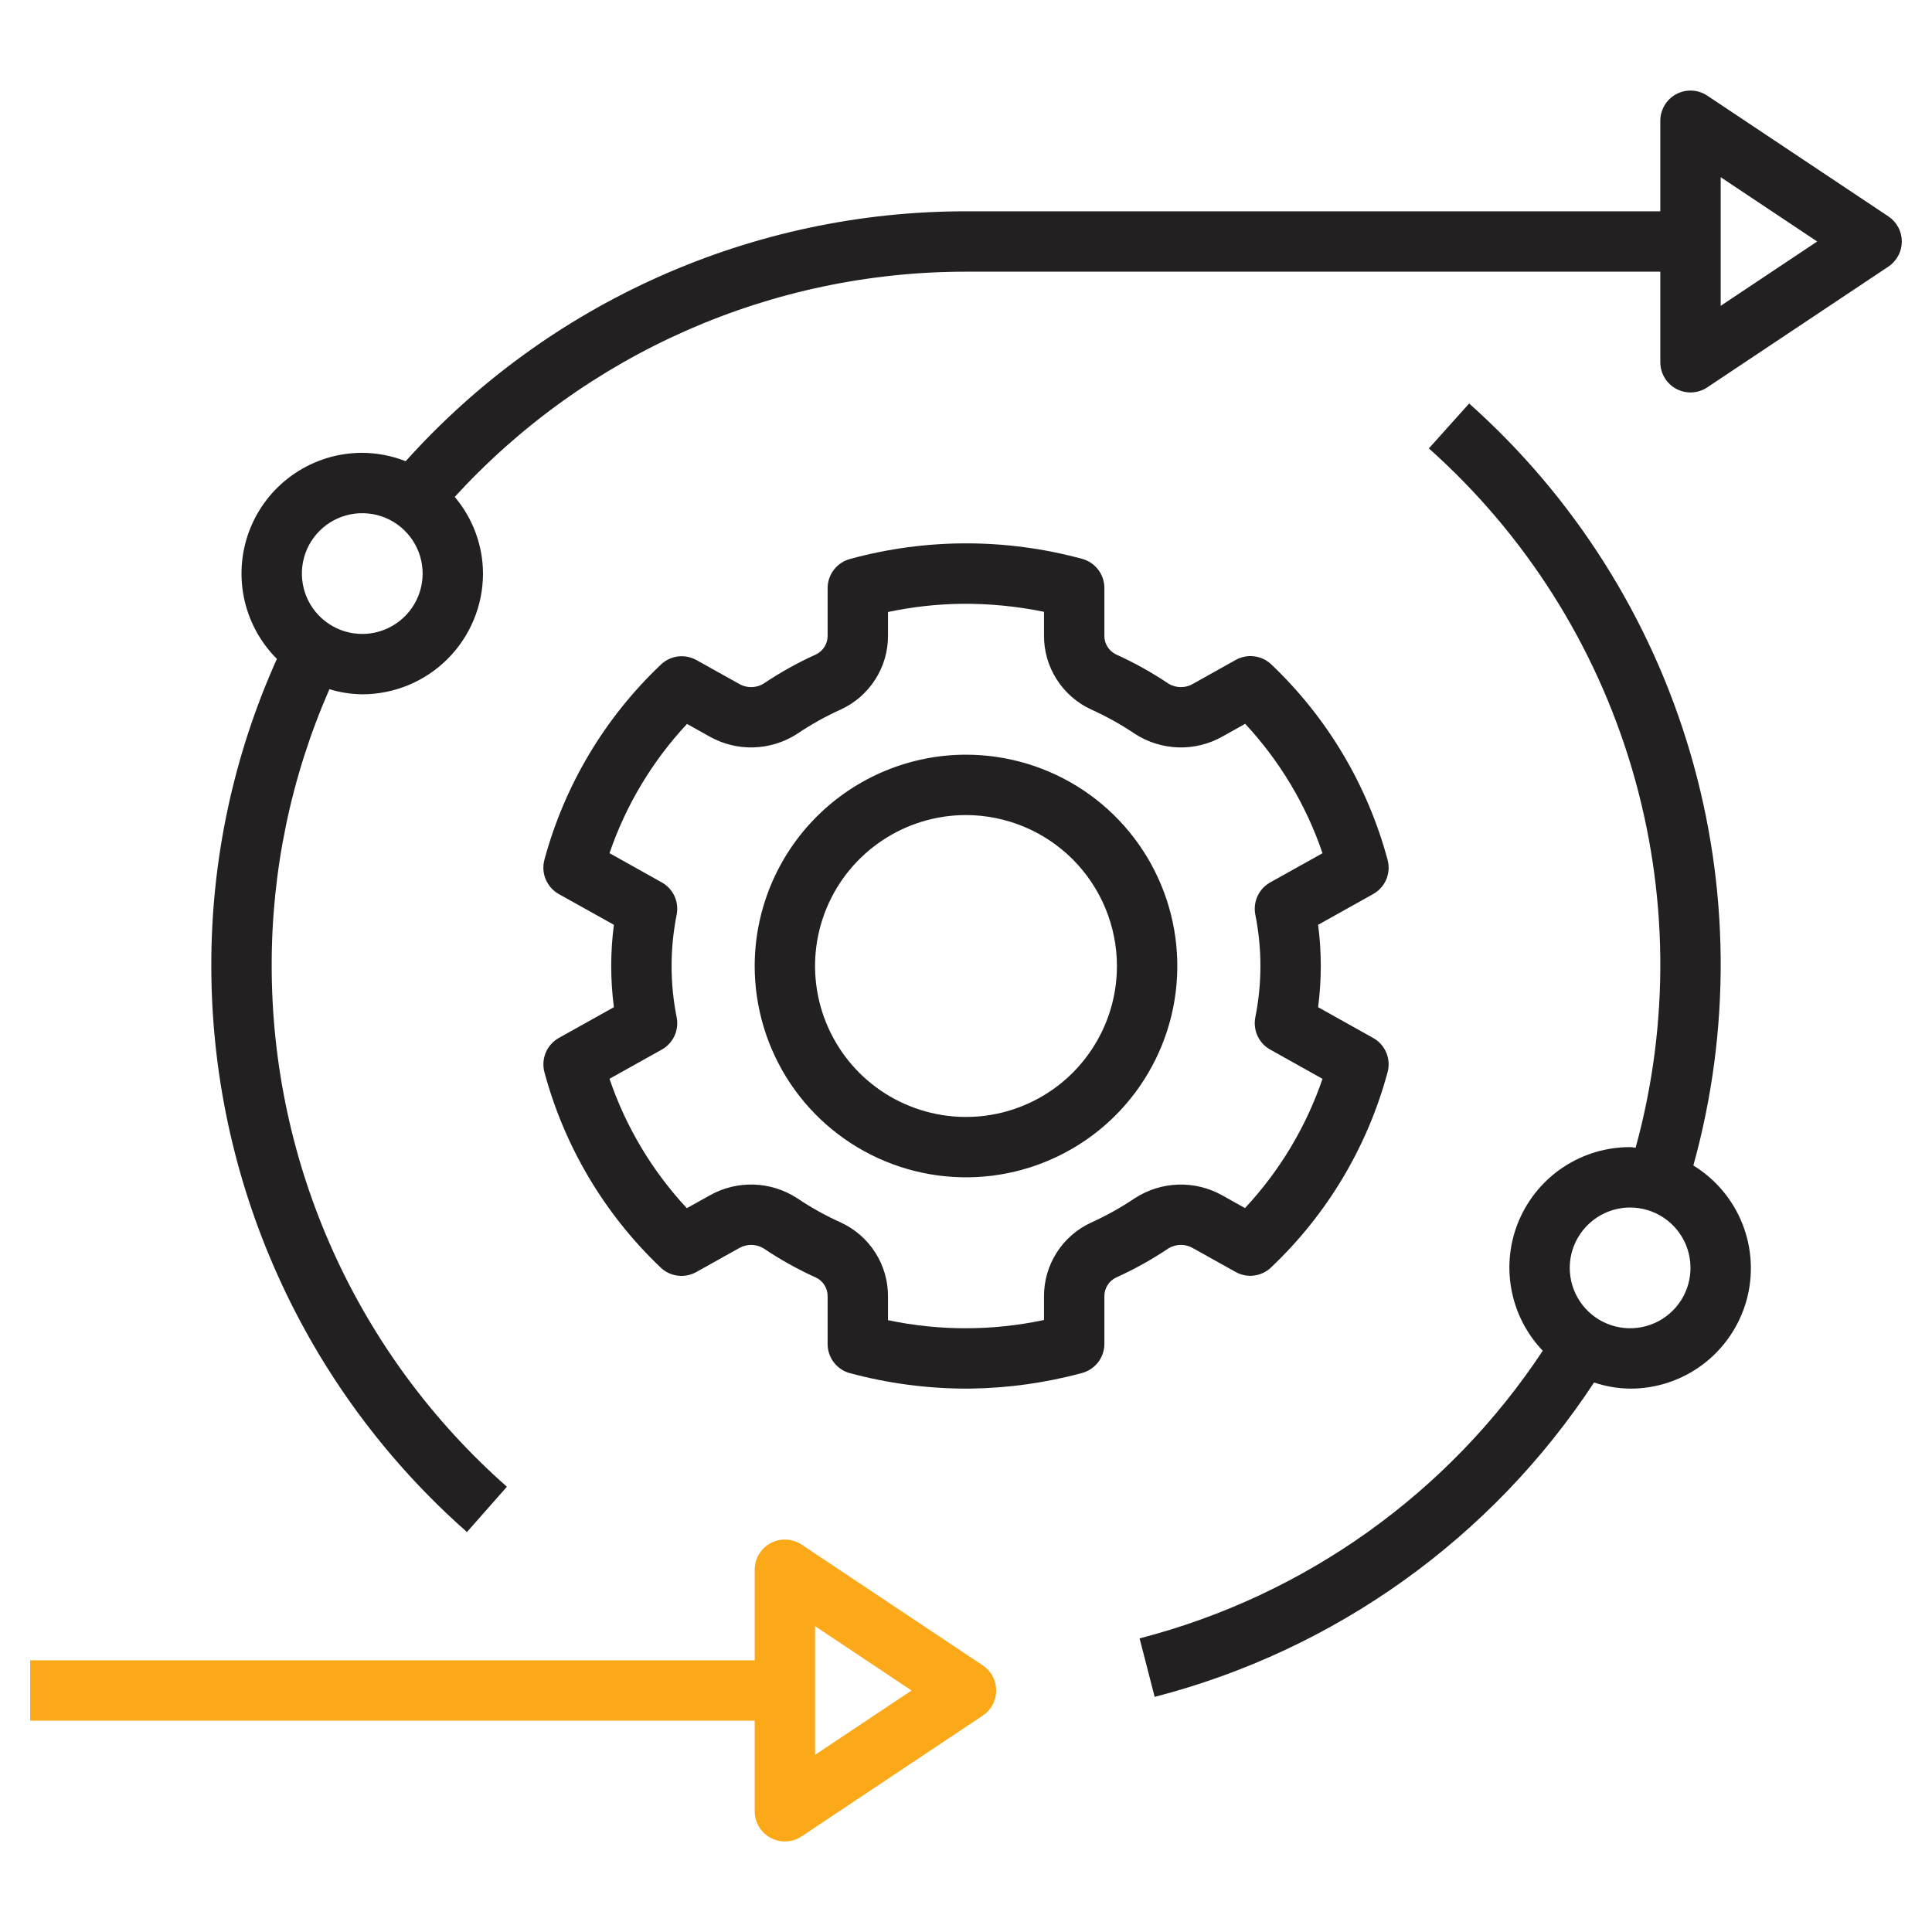
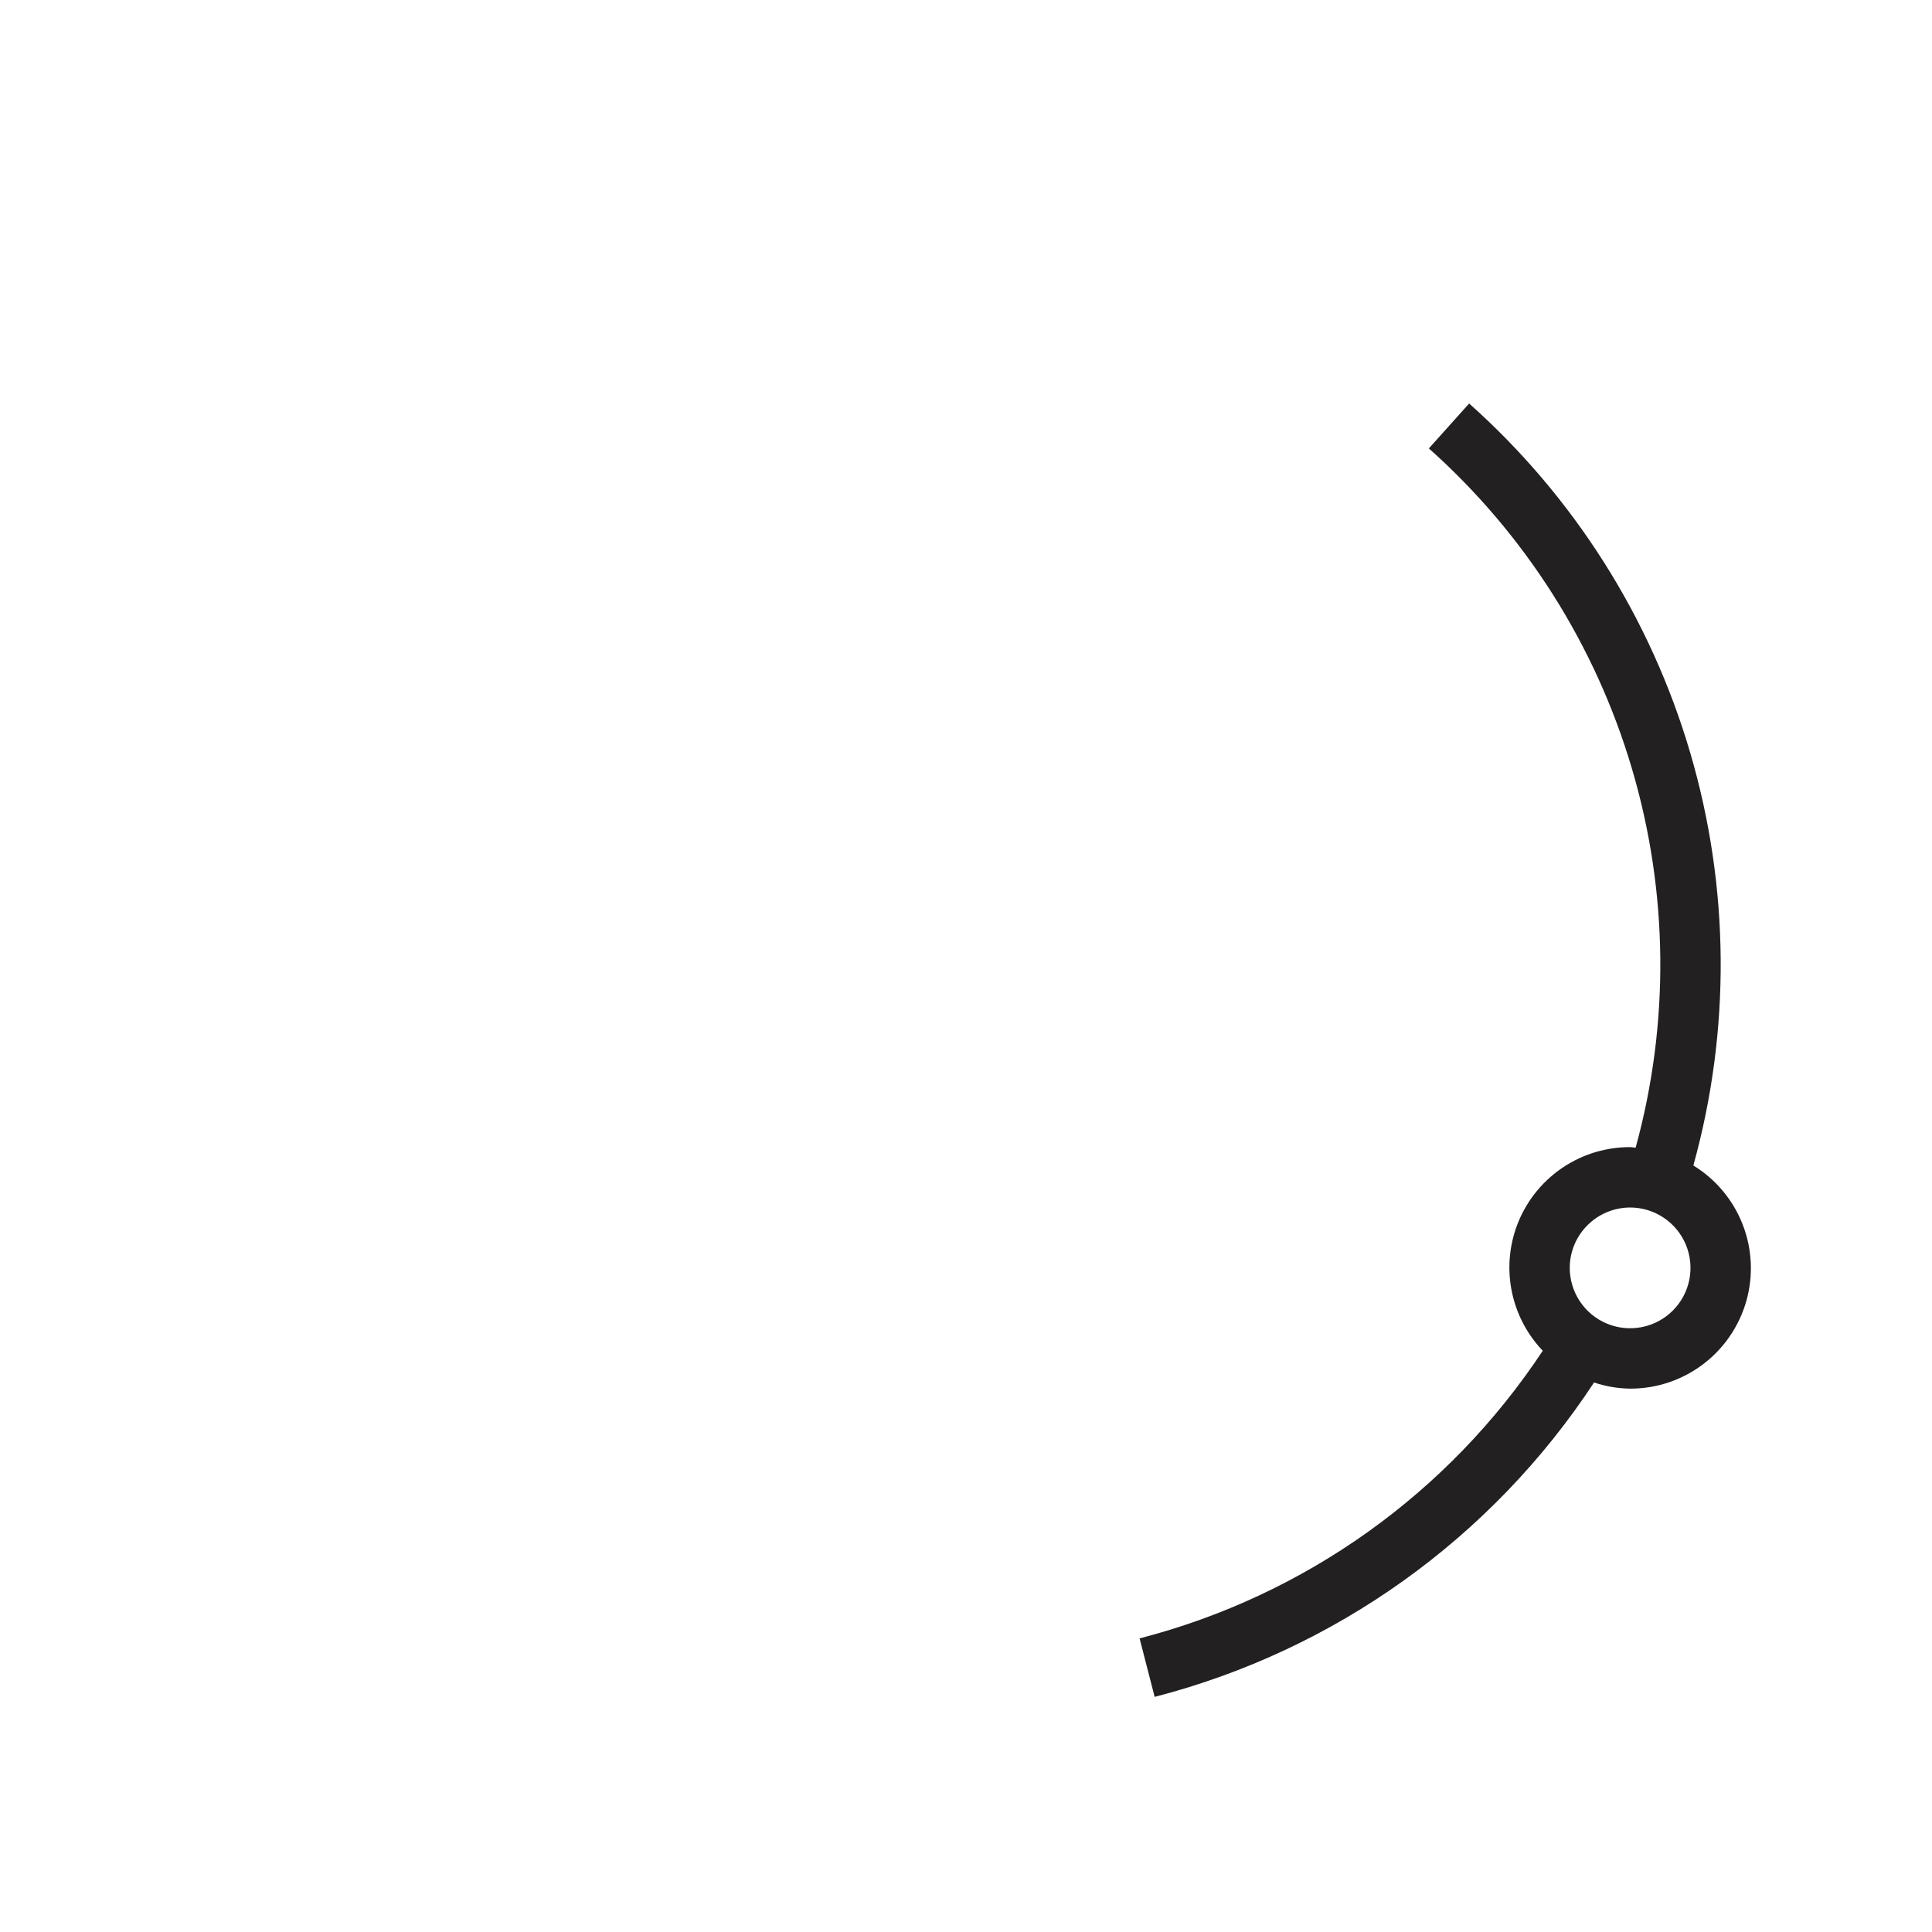
<svg xmlns="http://www.w3.org/2000/svg" width="40" height="40" viewBox="0 0 40 40" fill="none">
-   <path d="M22.402 11.57C20.829 11.142 19.171 11.143 17.599 11.573C17.466 11.609 17.348 11.688 17.264 11.797C17.18 11.906 17.135 12.04 17.135 12.178V13.157C17.137 13.238 17.116 13.318 17.073 13.387C17.031 13.457 16.97 13.512 16.897 13.548C16.517 13.72 16.151 13.923 15.806 14.156C15.729 14.202 15.641 14.226 15.551 14.226C15.461 14.226 15.374 14.202 15.297 14.156L14.419 13.666C14.303 13.601 14.169 13.575 14.036 13.591C13.904 13.608 13.78 13.667 13.684 13.759C12.522 14.859 11.687 16.259 11.271 17.803C11.235 17.938 11.245 18.08 11.299 18.208C11.354 18.336 11.449 18.443 11.57 18.511L12.71 19.147C12.636 19.713 12.636 20.287 12.71 20.853L11.571 21.489C11.45 21.557 11.354 21.663 11.3 21.791C11.246 21.919 11.236 22.062 11.271 22.196C11.686 23.741 12.519 25.142 13.679 26.244C13.775 26.336 13.899 26.395 14.031 26.411C14.164 26.428 14.298 26.402 14.415 26.337L15.297 25.844C15.374 25.798 15.462 25.774 15.551 25.774C15.641 25.774 15.729 25.798 15.806 25.844C16.151 26.077 16.516 26.28 16.896 26.452C16.97 26.487 17.031 26.543 17.073 26.613C17.115 26.682 17.137 26.762 17.135 26.843V27.827C17.135 27.964 17.18 28.098 17.264 28.207C17.348 28.316 17.465 28.395 17.598 28.43C18.383 28.641 19.192 28.749 20.004 28.75C20.041 28.75 20.078 28.75 20.115 28.749C20.888 28.737 21.656 28.628 22.402 28.427C22.535 28.391 22.652 28.312 22.736 28.203C22.82 28.094 22.865 27.96 22.865 27.823V26.843C22.863 26.762 22.885 26.682 22.927 26.613C22.969 26.543 23.03 26.488 23.103 26.452C23.483 26.28 23.849 26.077 24.195 25.844C24.272 25.798 24.36 25.774 24.449 25.774C24.539 25.774 24.627 25.798 24.703 25.844L25.581 26.334C25.697 26.399 25.832 26.426 25.964 26.409C26.096 26.392 26.22 26.334 26.316 26.241C27.478 25.141 28.313 23.741 28.729 22.197C28.765 22.062 28.755 21.92 28.701 21.792C28.647 21.664 28.551 21.557 28.43 21.49L27.29 20.853C27.364 20.287 27.364 19.713 27.29 19.147L28.429 18.511C28.551 18.443 28.646 18.337 28.701 18.209C28.755 18.081 28.765 17.938 28.729 17.804C28.314 16.258 27.481 14.858 26.321 13.756C26.224 13.664 26.101 13.605 25.968 13.589C25.836 13.572 25.702 13.598 25.585 13.663L24.703 14.156C24.626 14.202 24.539 14.226 24.449 14.226C24.36 14.226 24.272 14.202 24.195 14.156C23.849 13.923 23.484 13.72 23.103 13.548C23.03 13.512 22.969 13.457 22.927 13.387C22.884 13.318 22.863 13.238 22.865 13.157V12.174C22.865 12.036 22.82 11.902 22.736 11.793C22.652 11.684 22.535 11.605 22.402 11.57ZM23.496 15.193C23.765 15.367 24.076 15.464 24.397 15.474C24.717 15.484 25.034 15.405 25.313 15.247L25.78 14.986C26.497 15.756 27.043 16.669 27.381 17.665L26.299 18.269C26.184 18.333 26.093 18.431 26.037 18.55C25.982 18.669 25.965 18.803 25.989 18.932C26.131 19.637 26.131 20.363 25.989 21.068C25.965 21.197 25.982 21.331 26.037 21.45C26.093 21.569 26.184 21.667 26.299 21.731L27.381 22.336C27.041 23.331 26.494 24.243 25.776 25.012L25.313 24.753C25.034 24.595 24.717 24.516 24.397 24.526C24.076 24.535 23.765 24.633 23.496 24.807C23.208 25.001 22.905 25.17 22.589 25.313C22.297 25.448 22.049 25.664 21.877 25.935C21.704 26.206 21.613 26.522 21.615 26.843V27.329C20.55 27.556 19.45 27.557 18.385 27.333V26.843C18.387 26.522 18.296 26.206 18.123 25.935C17.95 25.663 17.703 25.447 17.411 25.312C17.095 25.17 16.792 25.001 16.505 24.808C16.236 24.633 15.924 24.535 15.604 24.525C15.283 24.516 14.966 24.594 14.688 24.753L14.22 25.014C13.503 24.244 12.957 23.331 12.619 22.335L13.701 21.731C13.816 21.667 13.907 21.569 13.963 21.45C14.018 21.331 14.035 21.198 14.011 21.069C13.869 20.363 13.869 19.637 14.011 18.931C14.035 18.802 14.018 18.669 13.963 18.55C13.907 18.431 13.816 18.333 13.701 18.269L12.619 17.664C12.959 16.669 13.506 15.757 14.224 14.988L14.687 15.247C14.966 15.405 15.283 15.484 15.604 15.474C15.924 15.464 16.236 15.367 16.505 15.193C16.792 14.999 17.095 14.83 17.411 14.688C17.703 14.553 17.95 14.337 18.123 14.065C18.296 13.794 18.387 13.479 18.385 13.157V12.671C18.883 12.565 19.391 12.508 19.9 12.501C20.476 12.495 21.051 12.551 21.615 12.667V13.157C21.613 13.479 21.704 13.794 21.877 14.065C22.05 14.337 22.297 14.553 22.589 14.688C22.905 14.83 23.209 14.999 23.496 15.193Z" fill="#222020" />
-   <path d="M15.625 20C15.625 20.865 15.882 21.711 16.362 22.431C16.843 23.15 17.526 23.711 18.326 24.042C19.125 24.373 20.005 24.46 20.854 24.291C21.702 24.122 22.482 23.705 23.094 23.094C23.705 22.482 24.122 21.702 24.291 20.854C24.46 20.005 24.373 19.125 24.042 18.326C23.711 17.526 23.15 16.843 22.431 16.362C21.711 15.882 20.865 15.625 20 15.625C18.84 15.626 17.728 16.088 16.908 16.908C16.088 17.728 15.626 18.84 15.625 20ZM23.125 20C23.125 20.618 22.942 21.222 22.598 21.736C22.255 22.25 21.767 22.651 21.196 22.887C20.625 23.124 19.997 23.186 19.39 23.065C18.784 22.944 18.227 22.647 17.79 22.21C17.353 21.773 17.056 21.216 16.935 20.61C16.814 20.003 16.876 19.375 17.113 18.804C17.349 18.233 17.75 17.745 18.264 17.402C18.778 17.058 19.382 16.875 20 16.875C20.828 16.876 21.623 17.206 22.209 17.791C22.794 18.377 23.124 19.172 23.125 20Z" fill="#222020" />
-   <path d="M15.625 37.5C15.625 37.613 15.656 37.724 15.714 37.821C15.772 37.918 15.855 37.998 15.955 38.051C16.055 38.104 16.167 38.13 16.28 38.124C16.393 38.119 16.503 38.083 16.597 38.02L20.347 35.52C20.432 35.463 20.503 35.386 20.551 35.295C20.6 35.204 20.625 35.103 20.625 35C20.625 34.897 20.6 34.796 20.551 34.705C20.503 34.614 20.432 34.537 20.347 34.48L16.597 31.98C16.503 31.917 16.393 31.881 16.28 31.876C16.167 31.87 16.055 31.895 15.955 31.949C15.855 32.002 15.772 32.082 15.714 32.179C15.656 32.276 15.625 32.387 15.625 32.5V34.375H0.625V35.625H15.625V37.5ZM16.875 33.668L18.873 35L16.875 36.332V33.668Z" fill="#FBA819" />
-   <path d="M39.097 4.48L35.347 1.98C35.253 1.917 35.143 1.881 35.03 1.876C34.917 1.87 34.805 1.896 34.705 1.949C34.605 2.002 34.522 2.082 34.464 2.179C34.406 2.276 34.375 2.387 34.375 2.5V4.375H20C17.811 4.374 15.647 4.834 13.648 5.726C11.649 6.617 9.861 7.92 8.399 9.549C8.113 9.436 7.808 9.377 7.5 9.375C7.006 9.375 6.522 9.521 6.111 9.796C5.7 10.07 5.379 10.461 5.19 10.918C5.001 11.374 4.952 11.877 5.048 12.362C5.145 12.847 5.383 13.292 5.733 13.642C4.833 15.64 4.371 17.808 4.375 20C4.376 22.217 4.848 24.408 5.761 26.429C6.673 28.449 8.005 30.253 9.668 31.719L10.495 30.781C8.965 29.432 7.739 27.773 6.9 25.915C6.06 24.056 5.626 22.04 5.625 20C5.621 18.027 6.028 16.076 6.82 14.269C7.041 14.336 7.27 14.372 7.5 14.375C8.163 14.374 8.798 14.111 9.267 13.642C9.736 13.173 9.999 12.538 10 11.875C9.998 11.294 9.79 10.732 9.415 10.288C10.759 8.817 12.394 7.644 14.216 6.841C16.039 6.038 18.009 5.624 20 5.625H34.375V7.5C34.375 7.613 34.406 7.724 34.464 7.821C34.522 7.918 34.605 7.998 34.705 8.051C34.805 8.104 34.917 8.13 35.03 8.124C35.143 8.119 35.253 8.083 35.347 8.02L39.097 5.52C39.182 5.463 39.252 5.386 39.301 5.295C39.35 5.204 39.375 5.103 39.375 5C39.375 4.897 39.35 4.796 39.301 4.705C39.252 4.614 39.182 4.537 39.097 4.48ZM7.5 13.125C7.253 13.125 7.011 13.052 6.806 12.914C6.6 12.777 6.44 12.582 6.345 12.353C6.251 12.125 6.226 11.874 6.274 11.631C6.322 11.389 6.441 11.166 6.616 10.991C6.791 10.816 7.014 10.697 7.256 10.649C7.499 10.601 7.75 10.626 7.978 10.72C8.207 10.815 8.402 10.975 8.539 11.181C8.677 11.386 8.75 11.628 8.75 11.875C8.75 12.206 8.618 12.524 8.384 12.758C8.149 12.993 7.831 13.125 7.5 13.125ZM35.625 6.332V3.668L37.623 5L35.625 6.332Z" fill="#222020" />
  <path d="M23.594 33.921L23.906 35.132C27.641 34.167 30.884 31.847 33.003 28.623C33.244 28.704 33.496 28.747 33.75 28.75C34.294 28.752 34.824 28.575 35.258 28.247C35.692 27.92 36.007 27.459 36.156 26.936C36.304 26.413 36.277 25.855 36.079 25.349C35.881 24.842 35.522 24.414 35.059 24.13C35.836 21.329 35.813 18.367 34.992 15.578C34.172 12.79 32.587 10.287 30.417 8.354L29.583 9.284C31.575 11.059 33.031 13.355 33.787 15.913C34.544 18.471 34.571 21.189 33.864 23.762C33.825 23.76 33.789 23.75 33.75 23.75C33.261 23.749 32.783 23.891 32.374 24.16C31.966 24.428 31.645 24.811 31.452 25.26C31.259 25.709 31.203 26.205 31.29 26.686C31.377 27.167 31.603 27.612 31.941 27.966C29.991 30.915 27.017 33.037 23.594 33.921ZM33.75 25C33.997 25 34.239 25.074 34.444 25.211C34.65 25.348 34.81 25.544 34.905 25.772C34.999 26 35.024 26.252 34.976 26.494C34.928 26.737 34.809 26.959 34.634 27.134C34.459 27.309 34.236 27.428 33.994 27.476C33.751 27.524 33.5 27.5 33.272 27.405C33.043 27.311 32.848 27.15 32.711 26.945C32.573 26.739 32.5 26.497 32.5 26.25C32.5 25.919 32.632 25.601 32.867 25.367C33.101 25.132 33.419 25.001 33.75 25Z" fill="#222020" />
</svg>